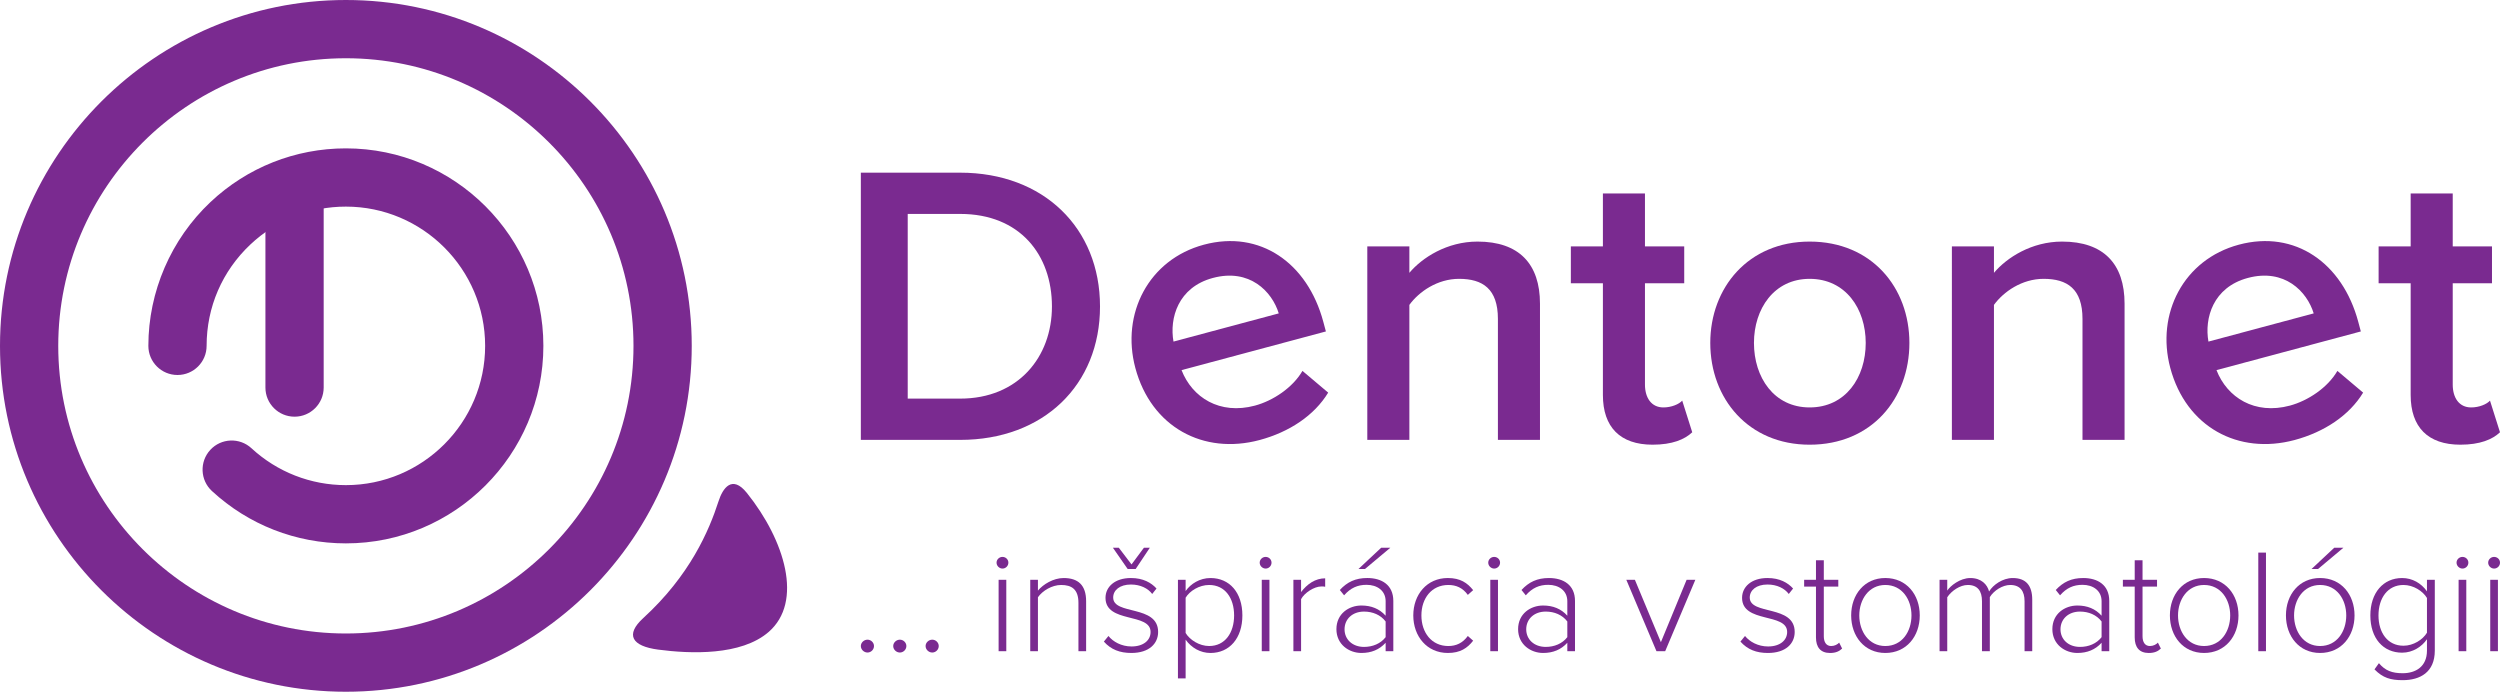
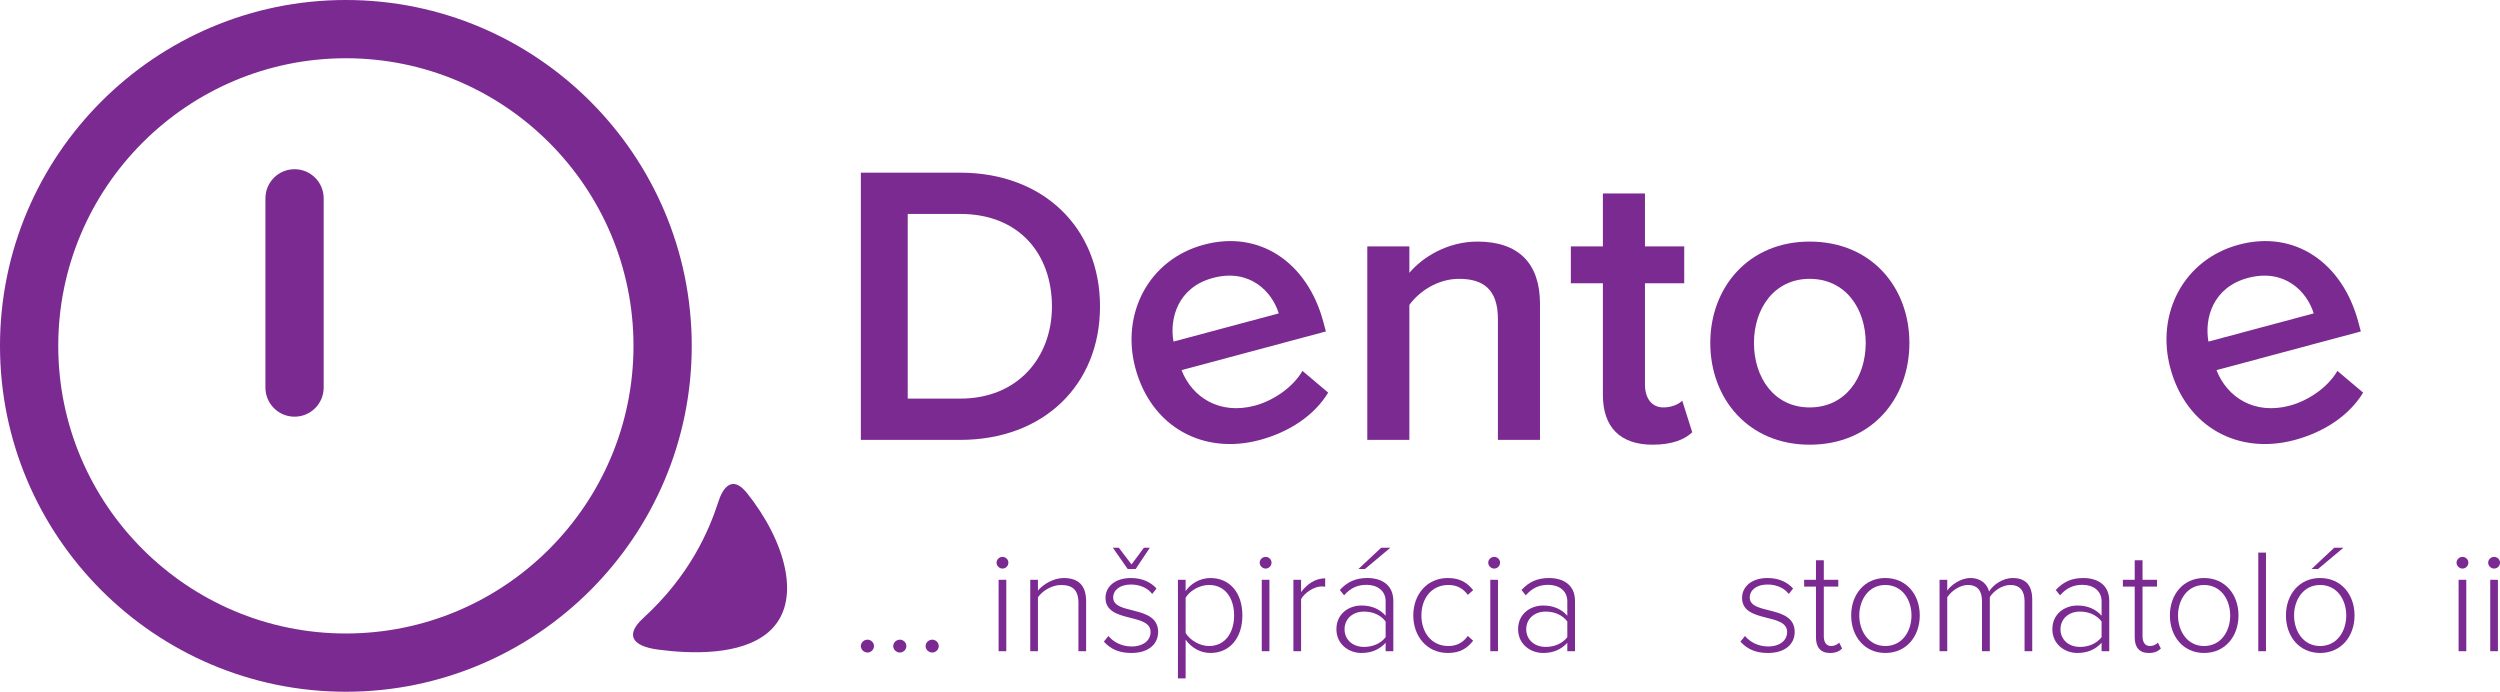
<svg xmlns="http://www.w3.org/2000/svg" xmlns:xlink="http://www.w3.org/1999/xlink" version="1.1" id="Layer_1" x="0px" y="0px" width="373.312px" height="103.294px" viewBox="0 0 373.312 103.294" enable-background="new 0 0 373.312 103.294" xml:space="preserve">
  <g>
    <defs>
      <rect id="SVGID_1_" width="373.312" height="103.294" />
    </defs>
    <clipPath id="SVGID_2_">
      <use xlink:href="#SVGID_1_" overflow="visible" />
    </clipPath>
    <path clip-path="url(#SVGID_2_)" fill="#7A2A90" d="M128.545,65.686V25.784h14.836c12.443,0,20.878,8.255,20.878,19.981   c0,11.725-8.435,19.92-20.878,19.92H128.545z M157.081,45.765c0-7.717-4.786-13.82-13.699-13.82h-7.837v27.578h7.837   C152.055,59.523,157.081,53.303,157.081,45.765" />
    <path clip-path="url(#SVGID_2_)" fill="#7A2A90" d="M169.536,54.949c-2.168-8.091,1.977-16.199,10.24-18.413   c8.379-2.245,15.471,2.729,17.825,11.511l0.388,1.446l-21.555,5.776c1.593,4.094,5.7,6.709,10.958,5.3   c2.716-0.729,5.658-2.693,7.097-5.185l3.842,3.244c-2.062,3.4-5.792,5.889-10.241,7.08   C179.71,67.954,171.905,63.789,169.536,54.949 M181.108,41.506c-5.201,1.394-6.501,6.015-5.877,9.502l15.718-4.211   C189.951,43.533,186.597,40.035,181.108,41.506" />
    <path clip-path="url(#SVGID_2_)" fill="#7A2A90" d="M223.675,65.686V47.62c0-4.487-2.273-5.983-5.803-5.983   c-3.23,0-5.981,1.915-7.418,3.889v20.16h-6.282V36.792h6.282v3.948c1.914-2.273,5.623-4.666,10.171-4.666   c6.221,0,9.332,3.35,9.332,9.273v20.339H223.675z" />
    <path clip-path="url(#SVGID_2_)" fill="#7A2A90" d="M239.353,58.985V42.294h-4.786v-5.504h4.786v-7.897h6.281v7.897h5.862v5.504   h-5.862V57.43c0,1.974,0.957,3.41,2.752,3.41c1.195,0,2.334-0.479,2.811-1.017l1.496,4.726c-1.137,1.077-2.991,1.855-5.923,1.855   C241.924,66.404,239.353,63.771,239.353,58.985" />
    <path clip-path="url(#SVGID_2_)" fill="#7A2A90" d="M255.387,51.209c0-8.257,5.685-15.135,14.836-15.135   c9.272,0,14.897,6.878,14.897,15.135c0,8.314-5.625,15.195-14.897,15.195C261.071,66.404,255.387,59.523,255.387,51.209    M278.599,51.209c0-5.086-2.992-9.572-8.376-9.572c-5.322,0-8.314,4.486-8.314,9.572c0,5.145,2.992,9.631,8.314,9.631   C275.606,60.84,278.599,56.354,278.599,51.209" />
-     <path clip-path="url(#SVGID_2_)" fill="#7A2A90" d="M310.968,65.686V47.62c0-4.487-2.273-5.983-5.803-5.983   c-3.23,0-5.981,1.915-7.418,3.889v20.16h-6.282V36.792h6.282v3.948c1.914-2.273,5.623-4.666,10.171-4.666   c6.221,0,9.332,3.35,9.332,9.273v20.339H310.968z" />
    <path clip-path="url(#SVGID_2_)" fill="#7A2A90" d="M324.08,54.949c-2.168-8.091,1.977-16.199,10.239-18.413   c8.379-2.245,15.472,2.729,17.825,11.511l0.387,1.446l-21.554,5.776c1.593,4.094,5.7,6.709,10.958,5.3   c2.716-0.729,5.658-2.693,7.096-5.185l3.843,3.244c-2.062,3.4-5.792,5.889-10.241,7.08   C334.254,67.954,326.448,63.789,324.08,54.949 M335.651,41.506c-5.2,1.394-6.501,6.015-5.877,9.502l15.718-4.211   C344.495,43.533,341.141,40.035,335.651,41.506" />
-     <path clip-path="url(#SVGID_2_)" fill="#7A2A90" d="M359.972,58.985V42.294h-4.786v-5.504h4.786v-7.897h6.281v7.897h5.863v5.504   h-5.863V57.43c0,1.974,0.957,3.41,2.752,3.41c1.196,0,2.334-0.479,2.812-1.017l1.495,4.726c-1.137,1.077-2.99,1.855-5.923,1.855   C362.543,66.404,359.972,63.771,359.972,58.985" />
    <path clip-path="url(#SVGID_2_)" fill="#7A2A90" d="M128.545,96.468c0-0.508,0.464-0.949,0.994-0.949   c0.529,0,0.97,0.441,0.97,0.949c0,0.529-0.441,0.971-0.97,0.971C129.009,97.438,128.545,96.997,128.545,96.468" />
    <path clip-path="url(#SVGID_2_)" fill="#7A2A90" d="M133.379,96.468c0-0.508,0.464-0.949,0.994-0.949   c0.529,0,0.971,0.441,0.971,0.949c0,0.529-0.442,0.971-0.971,0.971C133.843,97.438,133.379,96.997,133.379,96.468" />
    <path clip-path="url(#SVGID_2_)" fill="#7A2A90" d="M138.214,96.468c0-0.508,0.464-0.949,0.994-0.949   c0.529,0,0.97,0.441,0.97,0.949c0,0.529-0.441,0.971-0.97,0.971C138.678,97.438,138.214,96.997,138.214,96.468" />
    <path clip-path="url(#SVGID_2_)" fill="#7A2A90" d="M148.809,84.018c0-0.484,0.42-0.86,0.883-0.86c0.486,0,0.883,0.376,0.883,0.86   c0,0.486-0.397,0.884-0.883,0.884C149.229,84.901,148.809,84.504,148.809,84.018 M149.118,86.579h1.147v10.662h-1.147V86.579z" />
    <path clip-path="url(#SVGID_2_)" fill="#7A2A90" d="M161.038,97.24v-7.218c0-2.054-1.038-2.671-2.583-2.671   c-1.369,0-2.781,0.86-3.466,1.832v8.057h-1.147V86.578h1.147v1.612c0.773-0.928,2.296-1.876,3.841-1.876   c2.163,0,3.355,1.059,3.355,3.465v7.461H161.038z" />
    <path clip-path="url(#SVGID_2_)" fill="#7A2A90" d="M164.835,95.806l0.685-0.839c0.684,0.86,1.942,1.566,3.444,1.566   c1.787,0,2.847-0.926,2.847-2.163c0-2.914-6.732-1.258-6.732-5.099c0-1.633,1.389-2.958,3.796-2.958   c1.832,0,3.046,0.707,3.819,1.567l-0.641,0.816c-0.617-0.838-1.765-1.412-3.178-1.412c-1.655,0-2.649,0.839-2.649,1.942   c0,2.671,6.71,1.038,6.71,5.143c0,1.723-1.324,3.135-3.995,3.135C167.22,97.505,165.895,96.997,164.835,95.806 M168.389,84.968   l-2.207-3.18h0.883l1.899,2.495l1.853-2.495h0.883l-2.119,3.18H168.389z" />
    <path clip-path="url(#SVGID_2_)" fill="#7A2A90" d="M177.043,95.519v5.783h-1.147V86.579h1.147v1.678   c0.751-1.082,2.119-1.943,3.708-1.943c2.849,0,4.768,2.164,4.768,5.585c0,3.399-1.919,5.606-4.768,5.606   C179.251,97.505,177.904,96.732,177.043,95.519 M184.283,91.898c0-2.583-1.346-4.547-3.73-4.547c-1.479,0-2.892,0.883-3.51,1.898   v5.274c0.618,1.017,2.031,1.943,3.51,1.943C182.937,96.468,184.283,94.48,184.283,91.898" />
    <path clip-path="url(#SVGID_2_)" fill="#7A2A90" d="M188.103,84.018c0-0.484,0.421-0.86,0.884-0.86c0.485,0,0.883,0.376,0.883,0.86   c0,0.486-0.397,0.884-0.883,0.884C188.523,84.901,188.103,84.504,188.103,84.018 M188.412,86.579h1.146v10.662h-1.146V86.579z" />
    <path clip-path="url(#SVGID_2_)" fill="#7A2A90" d="M193.136,97.24V86.578h1.147v1.833c0.906-1.193,2.119-2.053,3.599-2.053v1.258   c-0.199-0.044-0.353-0.044-0.574-0.044c-1.082,0-2.539,0.971-3.024,1.897v7.771H193.136z" />
    <path clip-path="url(#SVGID_2_)" fill="#7A2A90" d="M206.91,97.24v-1.258c-0.949,1.037-2.142,1.522-3.62,1.522   c-1.832,0-3.73-1.258-3.73-3.554c0-2.317,1.876-3.532,3.73-3.532c1.479,0,2.693,0.486,3.62,1.523v-2.163   c0-1.589-1.28-2.45-2.849-2.45c-1.345,0-2.383,0.463-3.354,1.567l-0.639-0.795c1.103-1.192,2.339-1.788,4.104-1.788   c2.163,0,3.885,1.038,3.885,3.422v7.505H206.91z M206.91,95.144v-2.34c-0.75-0.994-1.943-1.479-3.224-1.479   c-1.743,0-2.912,1.126-2.912,2.649c0,1.501,1.169,2.627,2.912,2.627C204.967,96.601,206.16,96.114,206.91,95.144 M203.82,84.968   h-0.973l3.4-3.18h1.368L203.82,84.968z" />
    <path clip-path="url(#SVGID_2_)" fill="#7A2A90" d="M211.039,91.898c0-3.112,2.03-5.585,5.165-5.585   c1.854,0,2.913,0.729,3.774,1.811l-0.795,0.707c-0.772-1.061-1.743-1.479-2.913-1.479c-2.494,0-4.019,1.986-4.019,4.547   s1.524,4.569,4.019,4.569c1.17,0,2.141-0.442,2.913-1.501l0.795,0.706c-0.861,1.104-1.921,1.832-3.774,1.832   C213.069,97.505,211.039,95.011,211.039,91.898" />
    <path clip-path="url(#SVGID_2_)" fill="#7A2A90" d="M222.231,84.018c0-0.484,0.419-0.86,0.883-0.86c0.484,0,0.883,0.376,0.883,0.86   c0,0.486-0.398,0.884-0.883,0.884C222.65,84.901,222.231,84.504,222.231,84.018 M222.539,86.579h1.147v10.662h-1.147V86.579z" />
    <path clip-path="url(#SVGID_2_)" fill="#7A2A90" d="M234.04,97.24v-1.258c-0.95,1.038-2.141,1.522-3.621,1.522   c-1.831,0-3.729-1.258-3.729-3.554c0-2.318,1.877-3.531,3.729-3.531c1.48,0,2.694,0.485,3.621,1.522V89.78   c0-1.59-1.28-2.451-2.847-2.451c-1.347,0-2.385,0.464-3.355,1.568l-0.641-0.797c1.103-1.19,2.34-1.786,4.104-1.786   c2.164,0,3.886,1.036,3.886,3.421v7.505H234.04z M234.04,95.143v-2.34c-0.75-0.993-1.941-1.479-3.222-1.479   c-1.744,0-2.915,1.126-2.915,2.648c0,1.501,1.171,2.627,2.915,2.627C232.099,96.6,233.29,96.114,234.04,95.143" />
-     <polygon clip-path="url(#SVGID_2_)" fill="#7A2A90" points="247.351,97.24 242.849,86.578 244.129,86.578 248.013,95.895    251.854,86.578 253.156,86.578 248.654,97.24  " />
    <path clip-path="url(#SVGID_2_)" fill="#7A2A90" d="M259.89,95.806l0.684-0.839c0.686,0.86,1.943,1.566,3.444,1.566   c1.788,0,2.848-0.927,2.848-2.163c0-2.913-6.732-1.258-6.732-5.099c0-1.633,1.39-2.958,3.797-2.958   c1.831,0,3.045,0.707,3.819,1.568l-0.642,0.815c-0.617-0.838-1.766-1.413-3.178-1.413c-1.656,0-2.649,0.84-2.649,1.943   c0,2.671,6.71,1.037,6.71,5.143c0,1.723-1.323,3.136-3.996,3.136C262.273,97.506,260.949,96.997,259.89,95.806" />
    <path clip-path="url(#SVGID_2_)" fill="#7A2A90" d="M271.17,95.188v-7.593h-1.766v-1.017h1.766v-2.914h1.17v2.914h2.163v1.017   h-2.163v7.416c0,0.86,0.354,1.457,1.104,1.457c0.507,0,0.948-0.243,1.191-0.508l0.441,0.884c-0.419,0.396-0.927,0.662-1.81,0.662   C271.854,97.506,271.17,96.645,271.17,95.188" />
    <path clip-path="url(#SVGID_2_)" fill="#7A2A90" d="M276.425,91.898c0-3.112,1.986-5.585,5.098-5.585   c3.157,0,5.145,2.473,5.145,5.585s-1.987,5.606-5.145,5.606C278.411,97.505,276.425,95.011,276.425,91.898 M285.431,91.898   c0-2.361-1.391-4.547-3.908-4.547c-2.472,0-3.885,2.186-3.885,4.547c0,2.383,1.413,4.569,3.885,4.569   C284.04,96.468,285.431,94.281,285.431,91.898" />
    <path clip-path="url(#SVGID_2_)" fill="#7A2A90" d="M302.317,97.24v-7.461c0-1.501-0.64-2.428-2.142-2.428   c-1.146,0-2.449,0.839-3.046,1.81v8.079h-1.17v-7.461c0-1.501-0.618-2.428-2.119-2.428c-1.147,0-2.428,0.86-3.067,1.832v8.057   h-1.148V86.578h1.148v1.612c0.44-0.685,1.898-1.876,3.442-1.876c1.656,0,2.539,0.971,2.804,2.008   c0.597-0.993,2.031-2.008,3.531-2.008c1.966,0,2.914,1.103,2.914,3.244v7.682H302.317z" />
    <path clip-path="url(#SVGID_2_)" fill="#7A2A90" d="M313.819,97.24v-1.258c-0.95,1.038-2.141,1.522-3.621,1.522   c-1.831,0-3.729-1.258-3.729-3.554c0-2.318,1.877-3.531,3.729-3.531c1.48,0,2.694,0.485,3.621,1.522V89.78   c0-1.59-1.28-2.451-2.847-2.451c-1.348,0-2.386,0.464-3.356,1.568l-0.64-0.797c1.103-1.19,2.34-1.786,4.104-1.786   c2.164,0,3.885,1.036,3.885,3.421v7.505H313.819z M313.819,95.143v-2.34c-0.75-0.993-1.942-1.479-3.222-1.479   c-1.744,0-2.915,1.126-2.915,2.648c0,1.501,1.171,2.627,2.915,2.627C311.877,96.6,313.069,96.114,313.819,95.143" />
    <path clip-path="url(#SVGID_2_)" fill="#7A2A90" d="M318.765,95.188v-7.593h-1.766v-1.017h1.766v-2.914h1.169v2.914h2.164v1.017   h-2.164v7.416c0,0.86,0.353,1.457,1.105,1.457c0.507,0,0.947-0.243,1.19-0.508l0.442,0.884c-0.42,0.396-0.928,0.662-1.811,0.662   C319.448,97.506,318.765,96.645,318.765,95.188" />
    <path clip-path="url(#SVGID_2_)" fill="#7A2A90" d="M324.019,91.898c0-3.112,1.985-5.585,5.099-5.585   c3.157,0,5.144,2.473,5.144,5.585s-1.986,5.606-5.144,5.606C326.004,97.505,324.019,95.011,324.019,91.898 M333.024,91.898   c0-2.361-1.392-4.547-3.907-4.547c-2.472,0-3.885,2.186-3.885,4.547c0,2.383,1.413,4.569,3.885,4.569   C331.633,96.468,333.024,94.281,333.024,91.898" />
    <rect x="337.219" y="82.517" clip-path="url(#SVGID_2_)" fill="#7A2A90" width="1.147" height="14.724" />
    <path clip-path="url(#SVGID_2_)" fill="#7A2A90" d="M341.348,91.898c0-3.112,1.987-5.585,5.098-5.585   c3.157,0,5.145,2.473,5.145,5.585c0,3.113-1.987,5.606-5.145,5.606C343.335,97.505,341.348,95.012,341.348,91.898 M350.354,91.898   c0-2.362-1.391-4.547-3.908-4.547c-2.472,0-3.885,2.185-3.885,4.547c0,2.384,1.413,4.569,3.885,4.569   C348.963,96.468,350.354,94.282,350.354,91.898 M346.138,84.968h-0.973l3.399-3.18h1.369L346.138,84.968z" />
-     <path clip-path="url(#SVGID_2_)" fill="#7A2A90" d="M354.57,99.955l0.662-0.927c0.928,1.104,1.942,1.501,3.554,1.501   c1.92,0,3.62-0.971,3.62-3.377v-1.7c-0.75,1.104-2.119,2.009-3.708,2.009c-2.826,0-4.746-2.141-4.746-5.562   c0-3.378,1.92-5.585,4.746-5.585c1.523,0,2.847,0.771,3.708,1.985v-1.721h1.17v10.573c0,3.245-2.208,4.414-4.79,4.414   C356.977,101.566,355.828,101.235,354.57,99.955 M362.406,94.481v-5.188c-0.618-1.038-2.03-1.942-3.51-1.942   c-2.361,0-3.73,1.965-3.73,4.548c0,2.582,1.369,4.523,3.73,4.523C360.376,96.423,361.788,95.519,362.406,94.481" />
    <path clip-path="url(#SVGID_2_)" fill="#7A2A90" d="M366.822,84.018c0-0.484,0.42-0.86,0.883-0.86c0.486,0,0.883,0.376,0.883,0.86   c0,0.486-0.396,0.884-0.883,0.884C367.242,84.901,366.822,84.504,366.822,84.018 M367.131,86.579h1.148v10.662h-1.148V86.579z" />
    <path clip-path="url(#SVGID_2_)" fill="#7A2A90" d="M371.546,84.018c0-0.484,0.42-0.86,0.883-0.86c0.486,0,0.884,0.376,0.884,0.86   c0,0.486-0.397,0.884-0.884,0.884C371.966,84.901,371.546,84.504,371.546,84.018 M371.855,86.579h1.147v10.662h-1.147V86.579z" />
-     <path clip-path="url(#SVGID_2_)" fill="#7A2A90" d="M51.647,81.14c-7.437,0-14.539-2.775-19.999-7.816   c-1.765-1.628-1.875-4.38-0.246-6.145c1.627-1.767,4.38-1.874,6.146-0.246c3.848,3.553,8.856,5.509,14.099,5.509   c11.466,0,20.795-9.328,20.795-20.795c0-11.466-9.329-20.794-20.795-20.794c-5.323,0-10.387,2.009-14.257,5.656   c-4.215,3.973-6.538,9.349-6.538,15.138c0,2.402-1.947,4.349-4.349,4.349c-2.401,0-4.349-1.946-4.349-4.349   c0-8.091,3.379-15.917,9.27-21.468c5.49-5.174,12.672-8.024,20.223-8.024c16.263,0,29.493,13.23,29.493,29.492   C81.14,67.909,67.91,81.14,51.647,81.14" />
    <path clip-path="url(#SVGID_2_)" fill="#7A2A90" d="M43.984,62.222c-2.402,0-4.349-1.946-4.349-4.349V29.616   c0-2.402,1.947-4.349,4.349-4.349c2.401,0,4.349,1.947,4.349,4.349v28.257C48.333,60.275,46.386,62.222,43.984,62.222" />
    <path clip-path="url(#SVGID_2_)" fill="#7A2A90" d="M51.647,103.294C23.169,103.294,0,80.125,0,51.647S23.169,0,51.647,0   s51.647,23.169,51.647,51.647S80.125,103.294,51.647,103.294 M51.647,8.698c-23.681,0-42.949,19.268-42.949,42.949   c0,23.682,19.268,42.949,42.949,42.949s42.949-19.267,42.949-42.949C94.596,27.966,75.328,8.698,51.647,8.698" />
    <path clip-path="url(#SVGID_2_)" fill="#7A2A90" d="M107.299,74.838c-1.427,4.427-4.284,11.088-11.243,17.454   c-2.732,2.5-1.71,4.194,2.23,4.713c4.845,0.637,12.366,0.92,16.471-2.621c5.225-4.508,2.46-13.681-3.228-20.774   C109.304,70.836,107.916,72.924,107.299,74.838" />
  </g>
</svg>